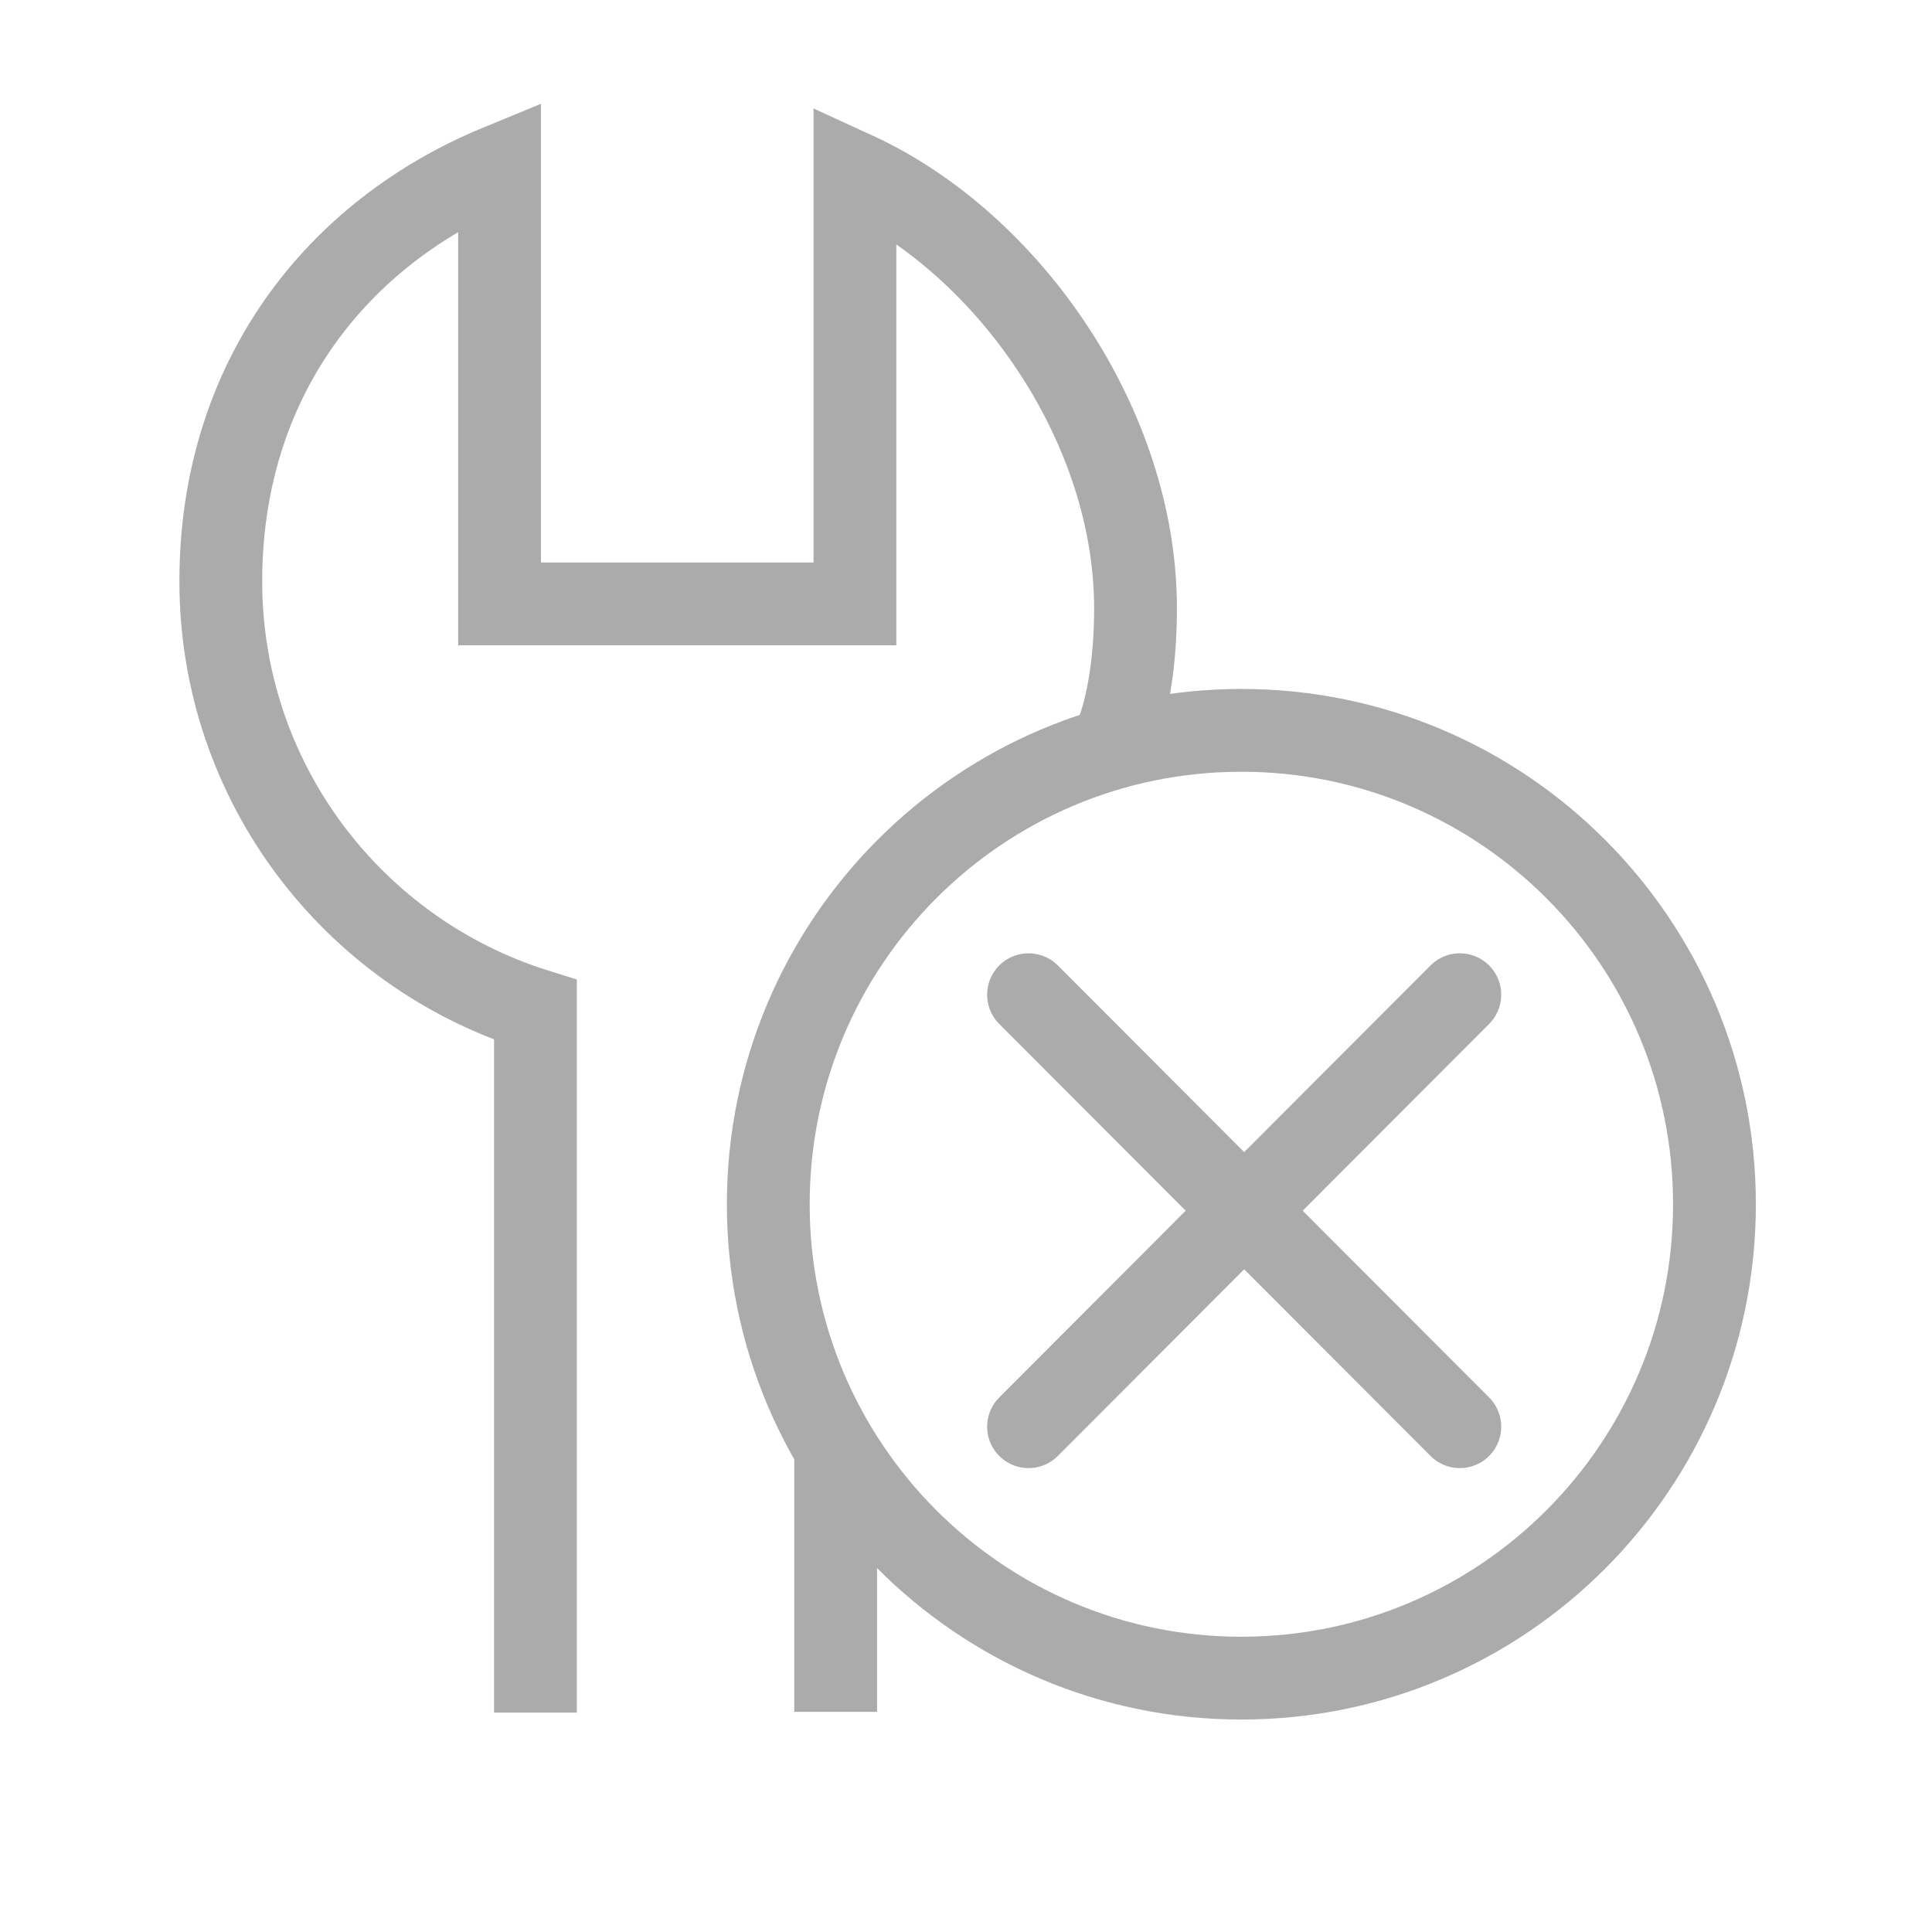
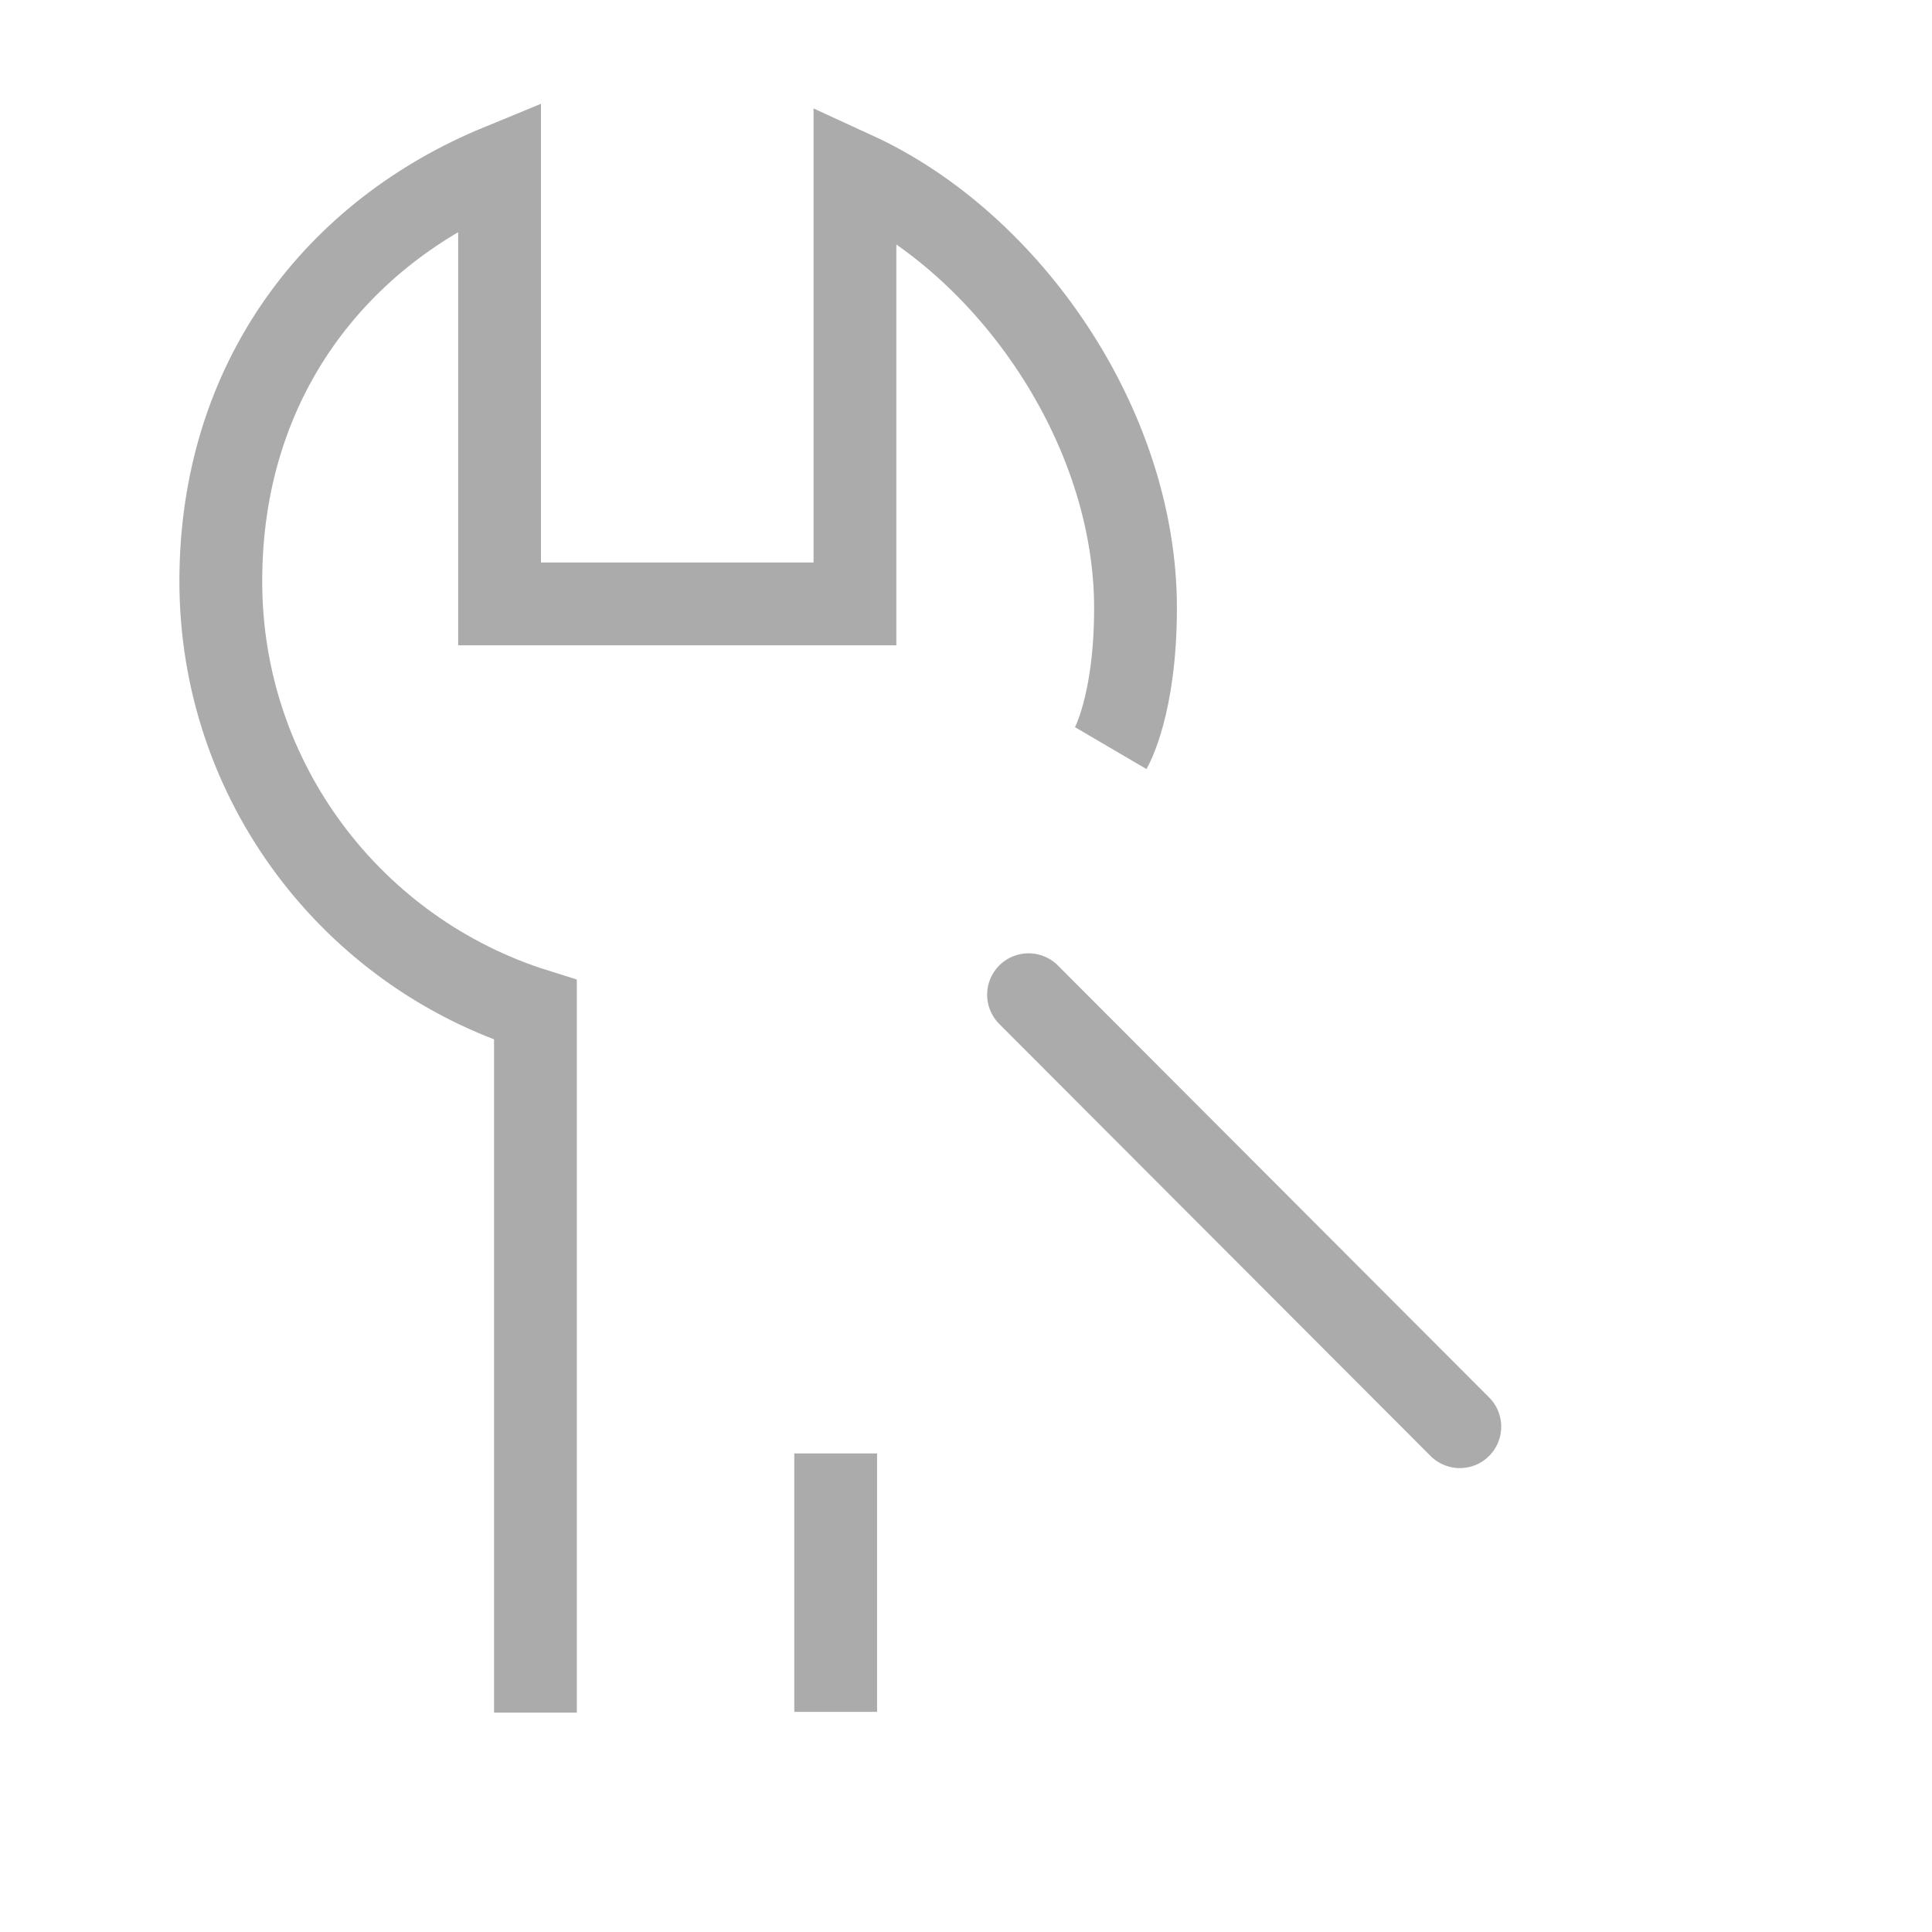
<svg xmlns="http://www.w3.org/2000/svg" width="35" height="35" viewBox="0 0 35 35" fill="none">
-   <path d="M22.489 30.401C27.222 30.401 31.059 26.557 31.059 21.816C31.059 17.075 27.222 13.231 22.489 13.231C17.755 13.231 13.918 17.075 13.918 21.816C13.918 26.557 17.755 30.401 22.489 30.401Z" stroke="#ABABAB" stroke-width="1.5" stroke-linecap="round" stroke-linejoin="round" />
  <path d="M9.7 31.026V18.296C6.401 17.261 4 14.178 4 10.53C4 6.883 6.092 4.216 9.05 3V10.94H15.488V3.134C18.284 4.417 20.571 7.729 20.571 11.014C20.571 12.787 20.122 13.553 20.122 13.553" stroke="#ABABAB" stroke-width="1.5" stroke-miterlimit="10" />
-   <path d="M18.633 25.846L26.446 18.02" stroke="#ABABAB" stroke-width="1.5" stroke-linecap="round" stroke-linejoin="round" />
  <path d="M18.633 18.02L26.446 25.846" stroke="#ABABAB" stroke-width="1.5" stroke-linecap="round" stroke-linejoin="round" />
  <path d="M15.139 26.33V31.012" stroke="#ABABAB" stroke-width="1.5" stroke-miterlimit="10" />
</svg>